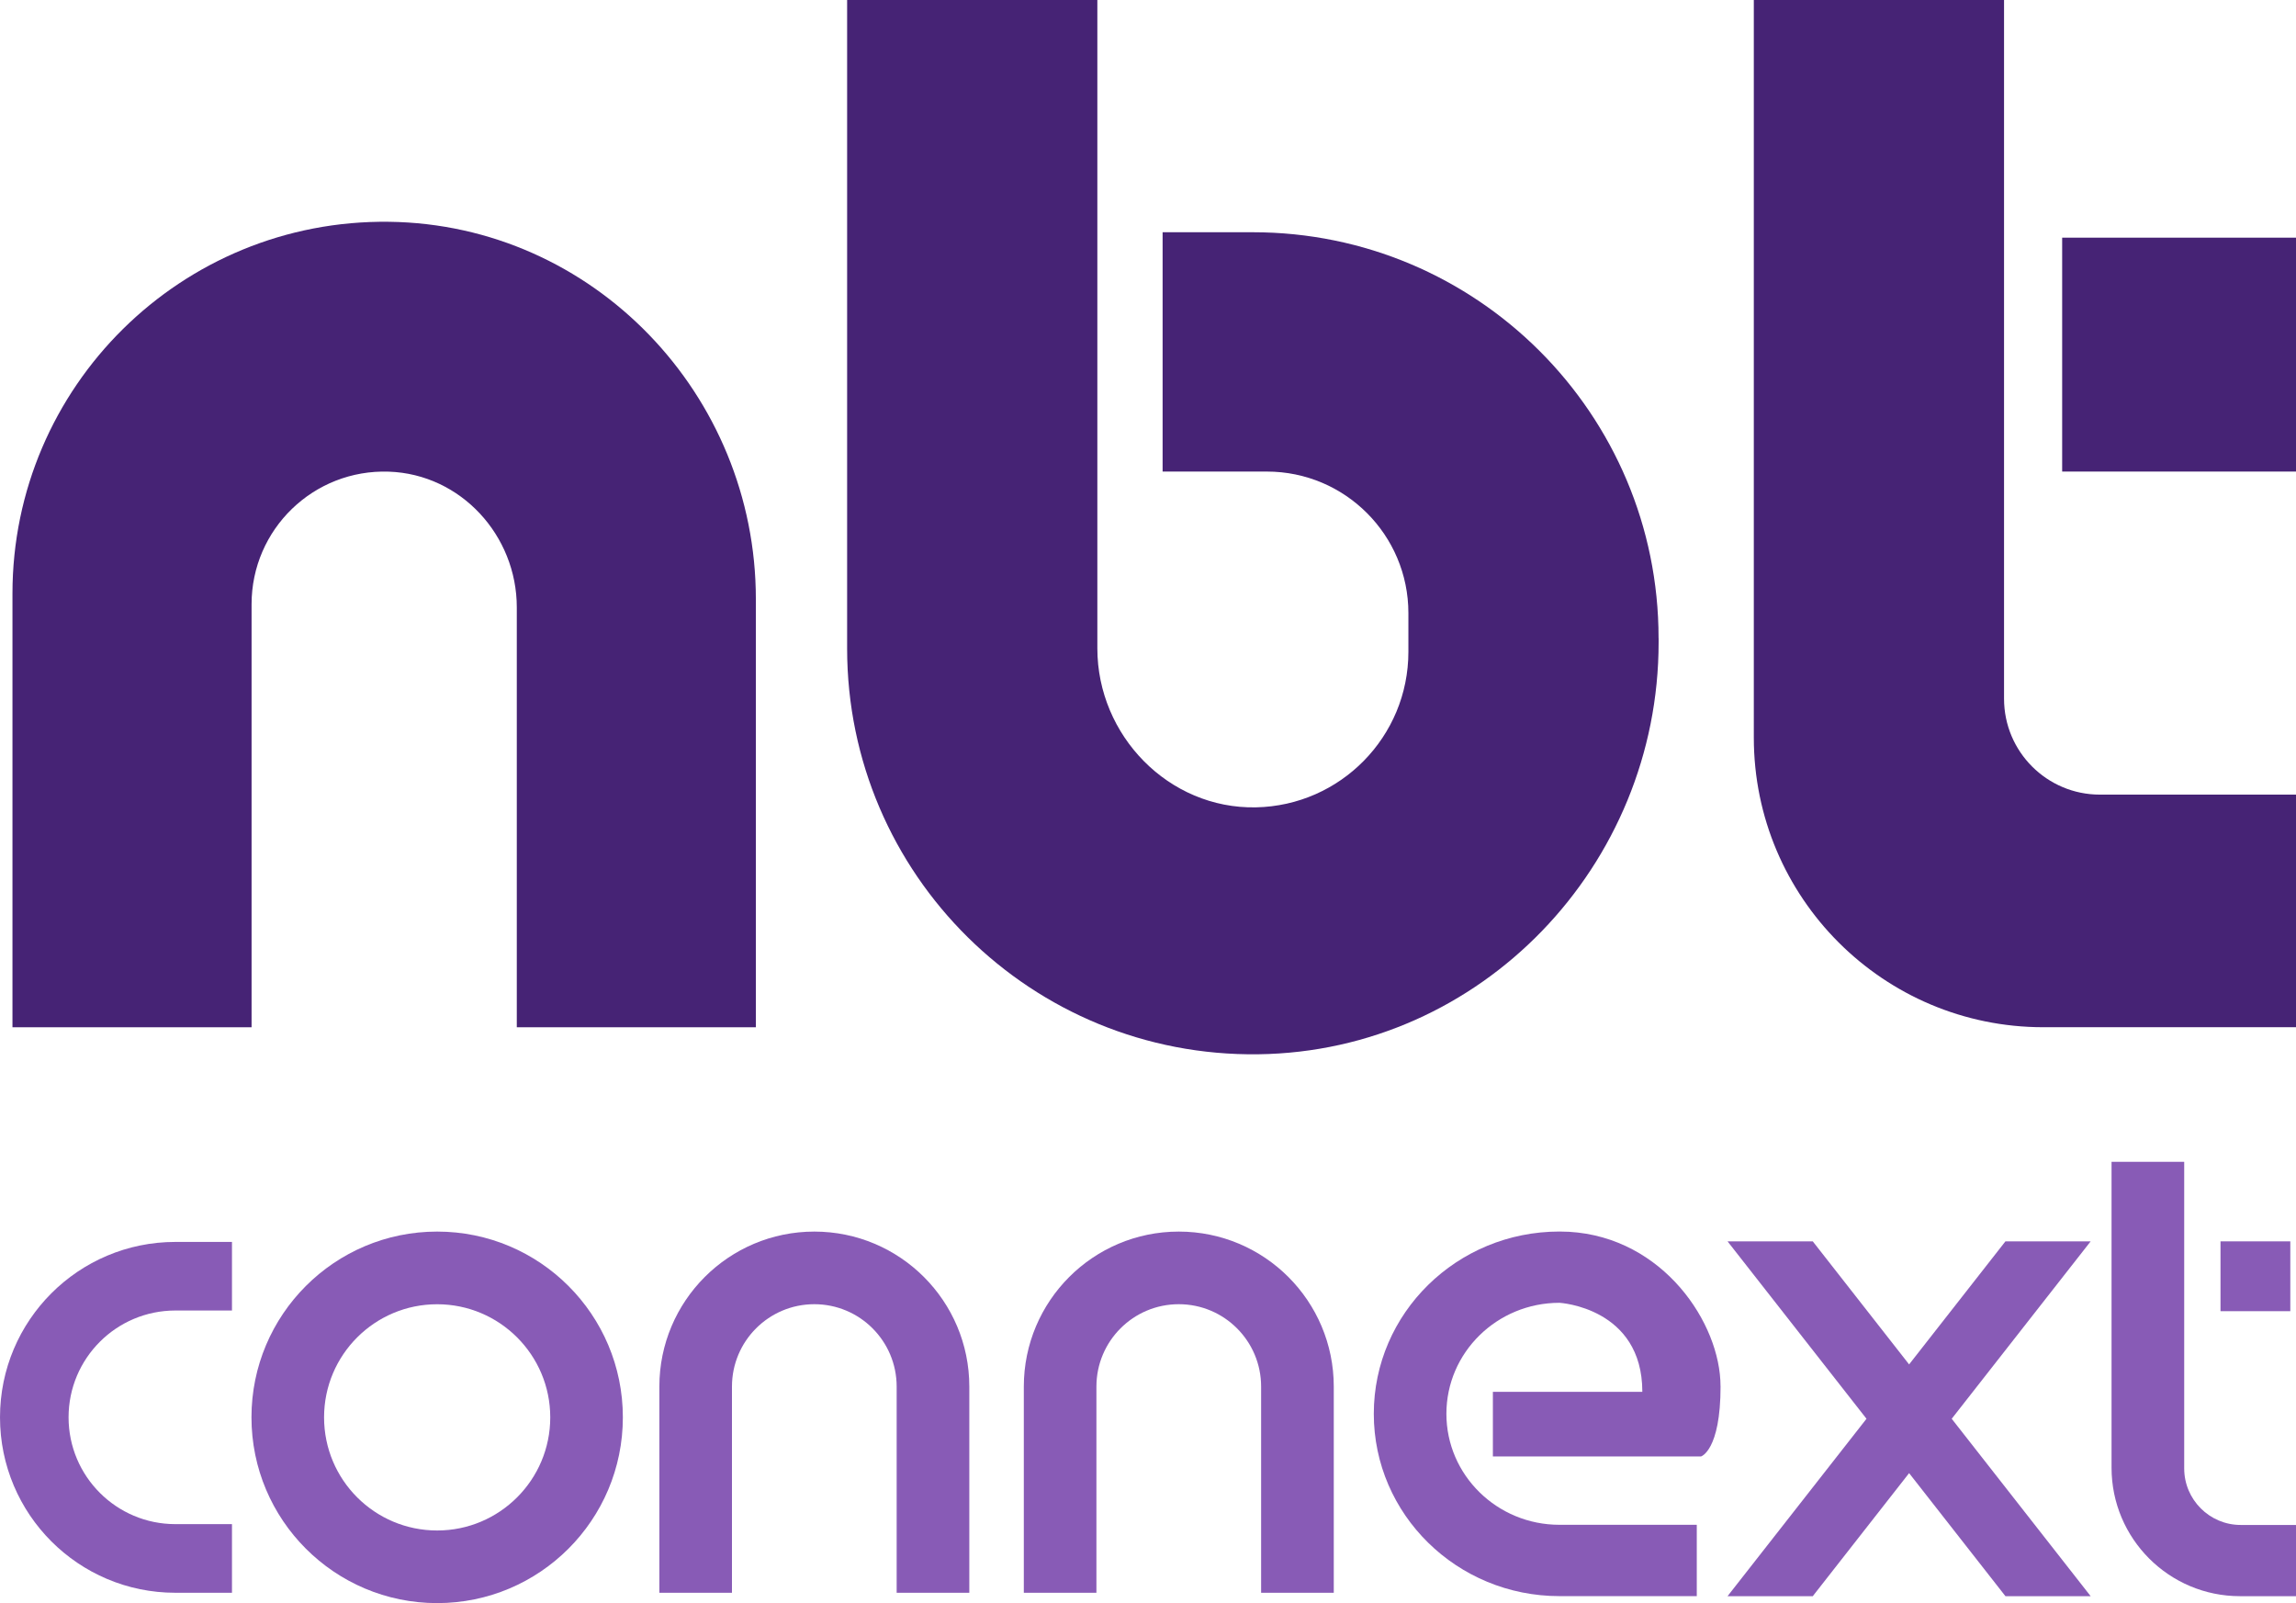
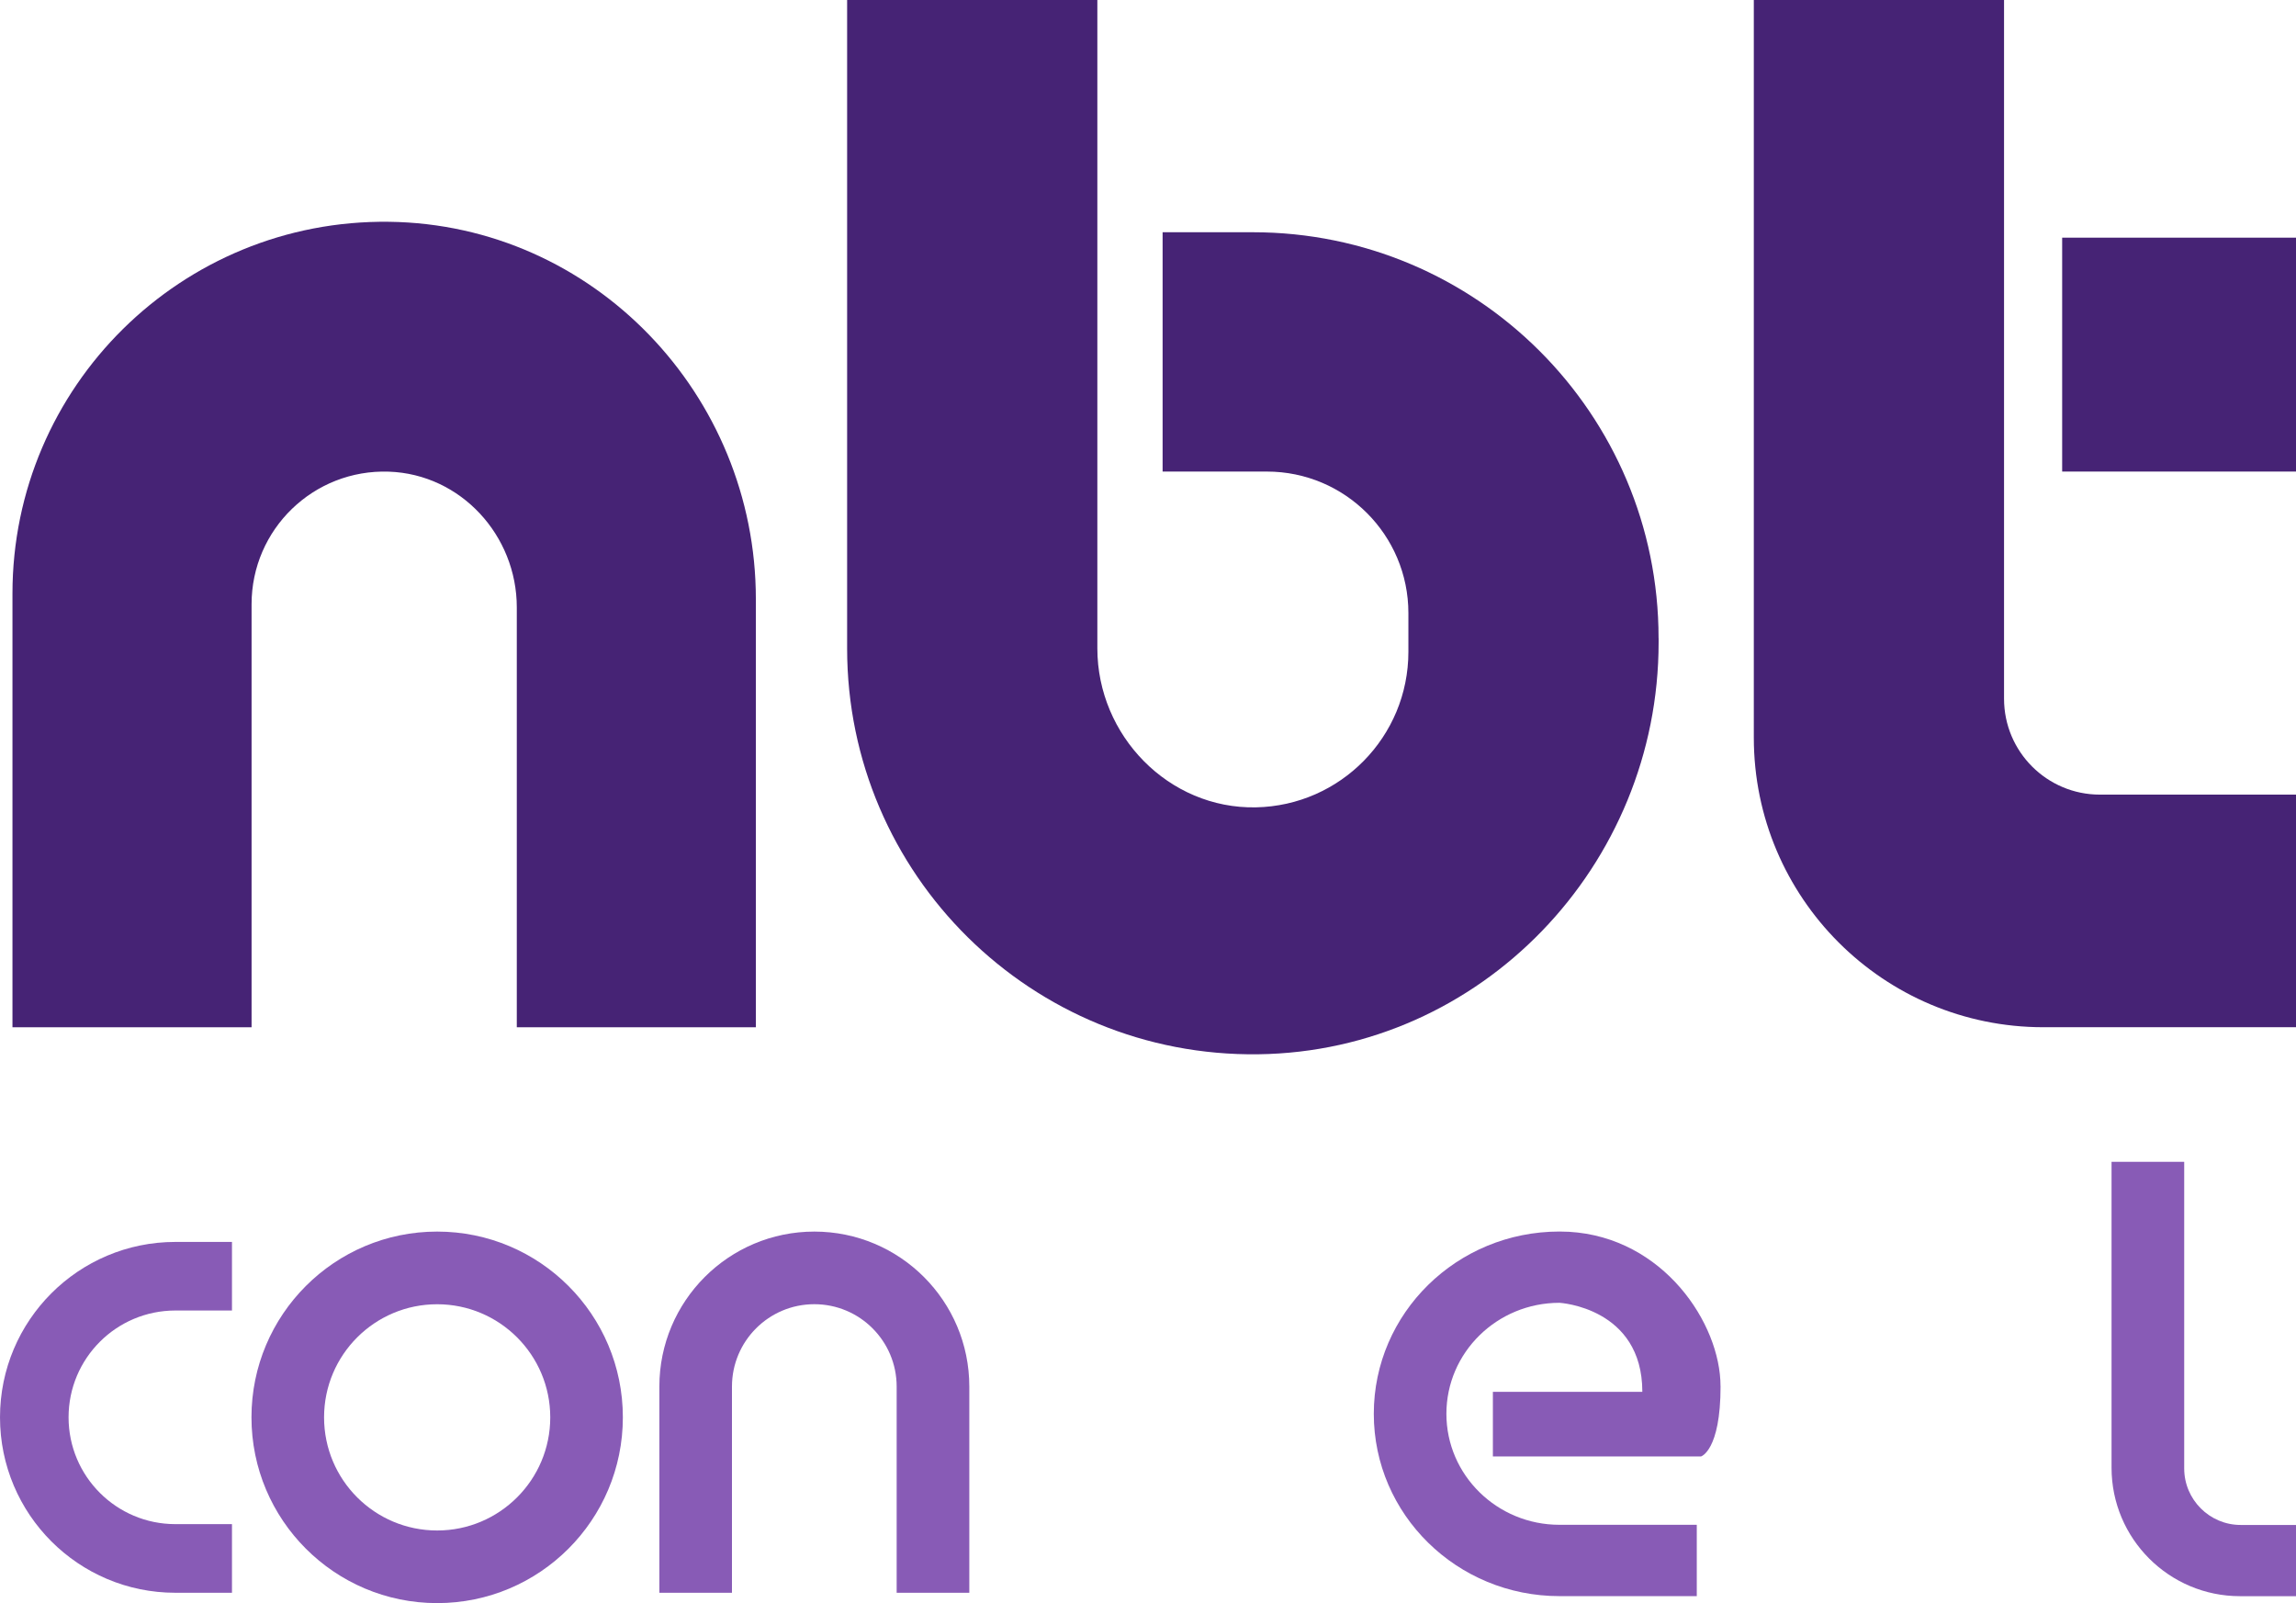
<svg xmlns="http://www.w3.org/2000/svg" id="Layer_2" data-name="Layer 2" viewBox="0 0 444.01 309.95">
  <defs>
    <style>
      .cls-1 {
        fill: #462375;
      }

      .cls-2 {
        fill: #885bb6;
      }
    </style>
  </defs>
  <g id="Layer_1-2" data-name="Layer 1">
    <g>
      <g>
        <path class="cls-1" d="M146.17,115.82v82.79h-46.23v-81.18c0-13.91-10.82-25.75-24.72-26.24-14.59-.51-26.57,11.15-26.57,25.63v81.79H2.41v-83.86c0-40.01,32.69-72.38,72.83-71.87,39.5.51,70.93,33.43,70.93,72.94Z" />
        <path class="cls-1" d="M320.75,123.37v.83c0,43.12-34.29,79.06-77.41,79.63-43.81.58-79.52-34.76-79.52-78.45V0h48.39v125.35c0,16.86,13.8,31.07,30.66,30.74,16.34-.32,29.49-13.66,29.49-30.07v-7.48c0-15.11-12.25-27.37-27.37-27.37h-20.16v-46.27h17.44c43.34,0,78.47,35.13,78.47,78.47Z" />
        <rect class="cls-1" x="398.79" y="45.95" width="45.22" height="45.22" />
        <path class="cls-1" d="M406.09,153.63h37.92v44.97h-48.86c-30.93,0-55.99-25.07-55.99-55.99V0h48.39v135.09c0,10.24,8.3,18.54,18.54,18.54Z" />
      </g>
      <g>
        <path class="cls-2" d="M84.54,238.11c-19.83,0-35.91,16.08-35.91,35.91s16.08,35.92,35.91,35.92,35.91-16.08,35.91-35.92-16.08-35.91-35.91-35.91ZM84.54,295.9c-12.08,0-21.87-9.78-21.87-21.87s9.8-21.87,21.87-21.87,21.87,9.8,21.87,21.87-9.8,21.87-21.87,21.87Z" />
        <path class="cls-2" d="M187.45,268.08v39.86h-14.05v-39.86c0-4.4-1.78-8.38-4.66-11.26-2.88-2.89-6.87-4.67-11.26-4.67-8.8,0-15.93,7.13-15.93,15.93v39.86h-14.04v-39.86c0-16.55,13.42-29.97,29.97-29.97s29.97,13.42,29.97,29.97Z" />
-         <path class="cls-2" d="M257.93,268.08v39.86h-14.05v-39.86c0-4.4-1.78-8.38-4.66-11.26-2.88-2.89-6.87-4.67-11.26-4.67-8.8,0-15.93,7.13-15.93,15.93v39.86h-14.04v-39.86c0-16.55,13.42-29.97,29.97-29.97s29.97,13.42,29.97,29.97Z" />
        <path class="cls-2" d="M44.86,307.94v-13.27h-10.95c-11.4,0-20.65-9.24-20.65-20.65s9.25-20.65,20.65-20.65h10.95v-13.26h-10.95c-18.72,0-33.91,15.18-33.91,33.91s15.18,33.92,33.91,33.92h10.95Z" />
        <path class="cls-2" d="M332.73,268c0,12.5-3.79,13.59-3.79,13.59h-40.24v-12.5h28.9c0-16.31-16.02-17.21-16.02-17.21-12.08,0-21.87,9.61-21.87,21.46s9.8,21.46,21.87,21.46h26.55v13.79h-26.55c-19.83,0-35.91-15.78-35.91-35.25s16.08-35.24,35.91-35.24c.62,0,1.24.02,1.85.05,18.25,1.07,29.29,17.74,29.29,29.85Z" />
-         <polygon class="cls-2" points="404.3 240 387.82 240 369.19 263.79 350.56 240 334.08 240 360.95 274.3 334.08 308.6 350.56 308.6 369.19 284.81 387.82 308.6 404.3 308.6 377.43 274.3 404.3 240" />
        <path class="cls-2" d="M444.01,294.82v13.78h-10.83c-13.72,0-24.84-11.13-24.84-24.84v-59.14h14.05v59.28c0,6.03,4.9,10.93,10.93,10.93h10.69Z" />
-         <rect class="cls-2" x="429.41" y="240" width="13.5" height="13.5" />
      </g>
    </g>
  </g>
</svg>